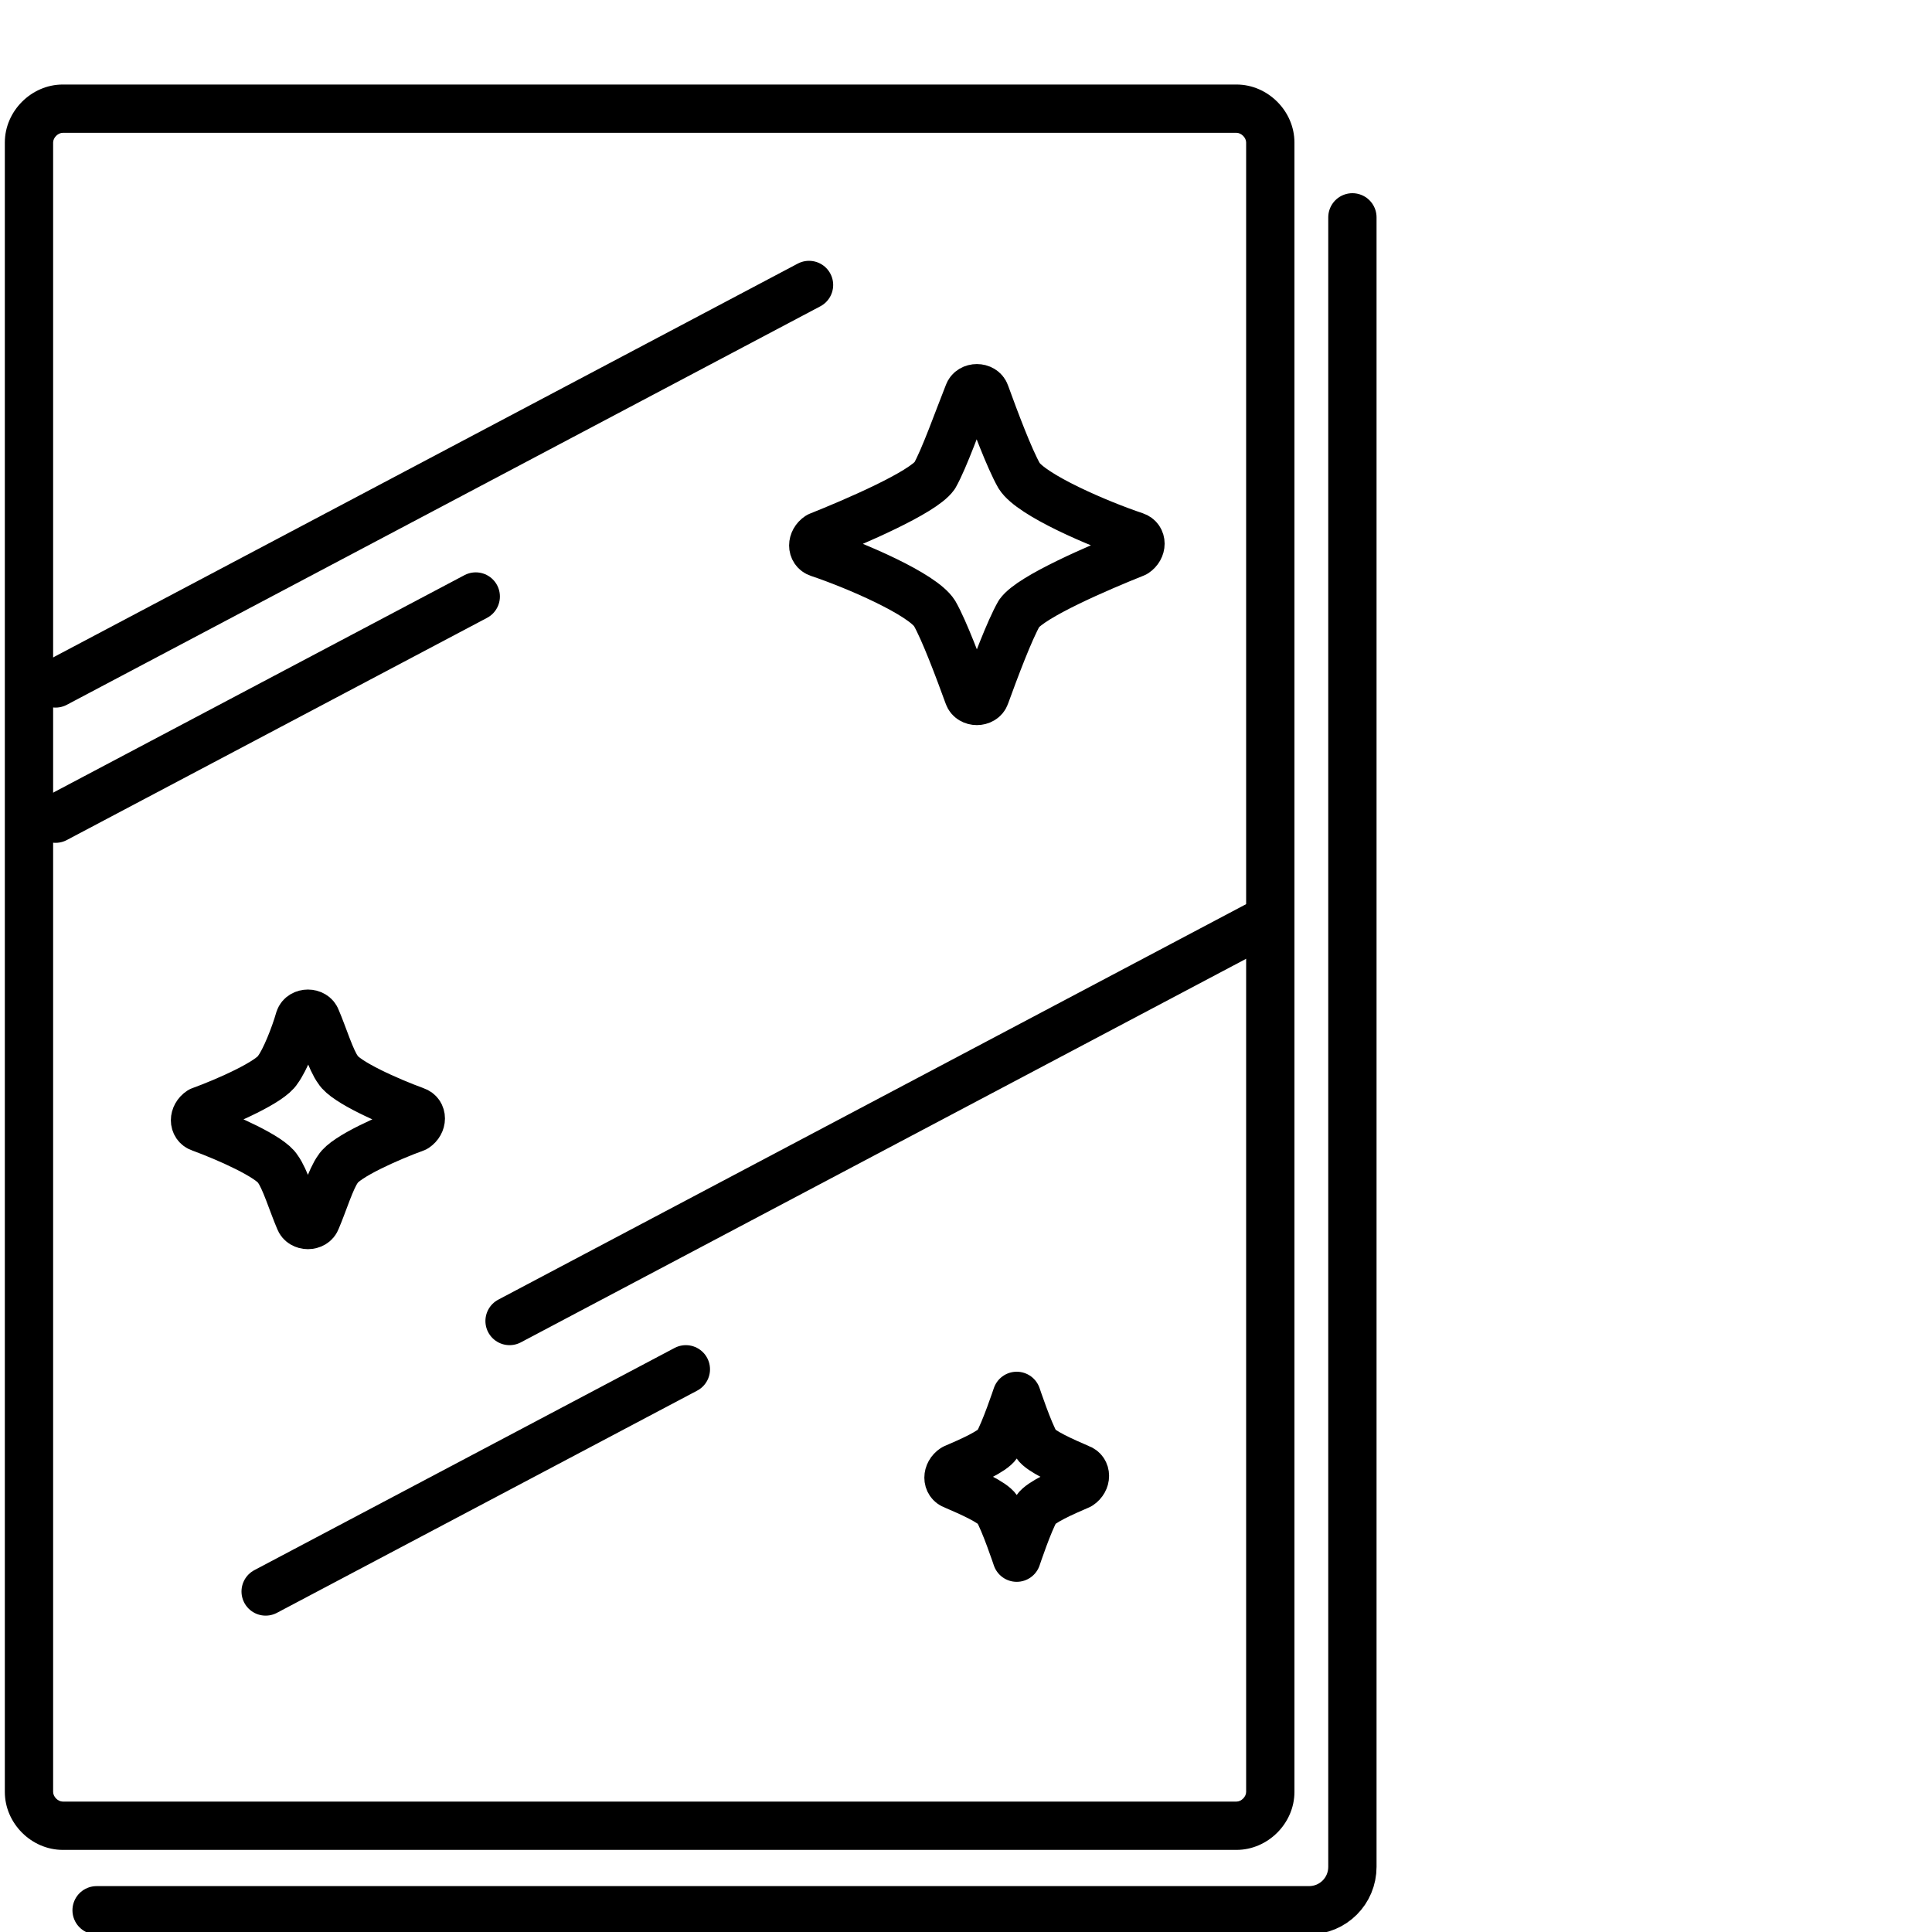
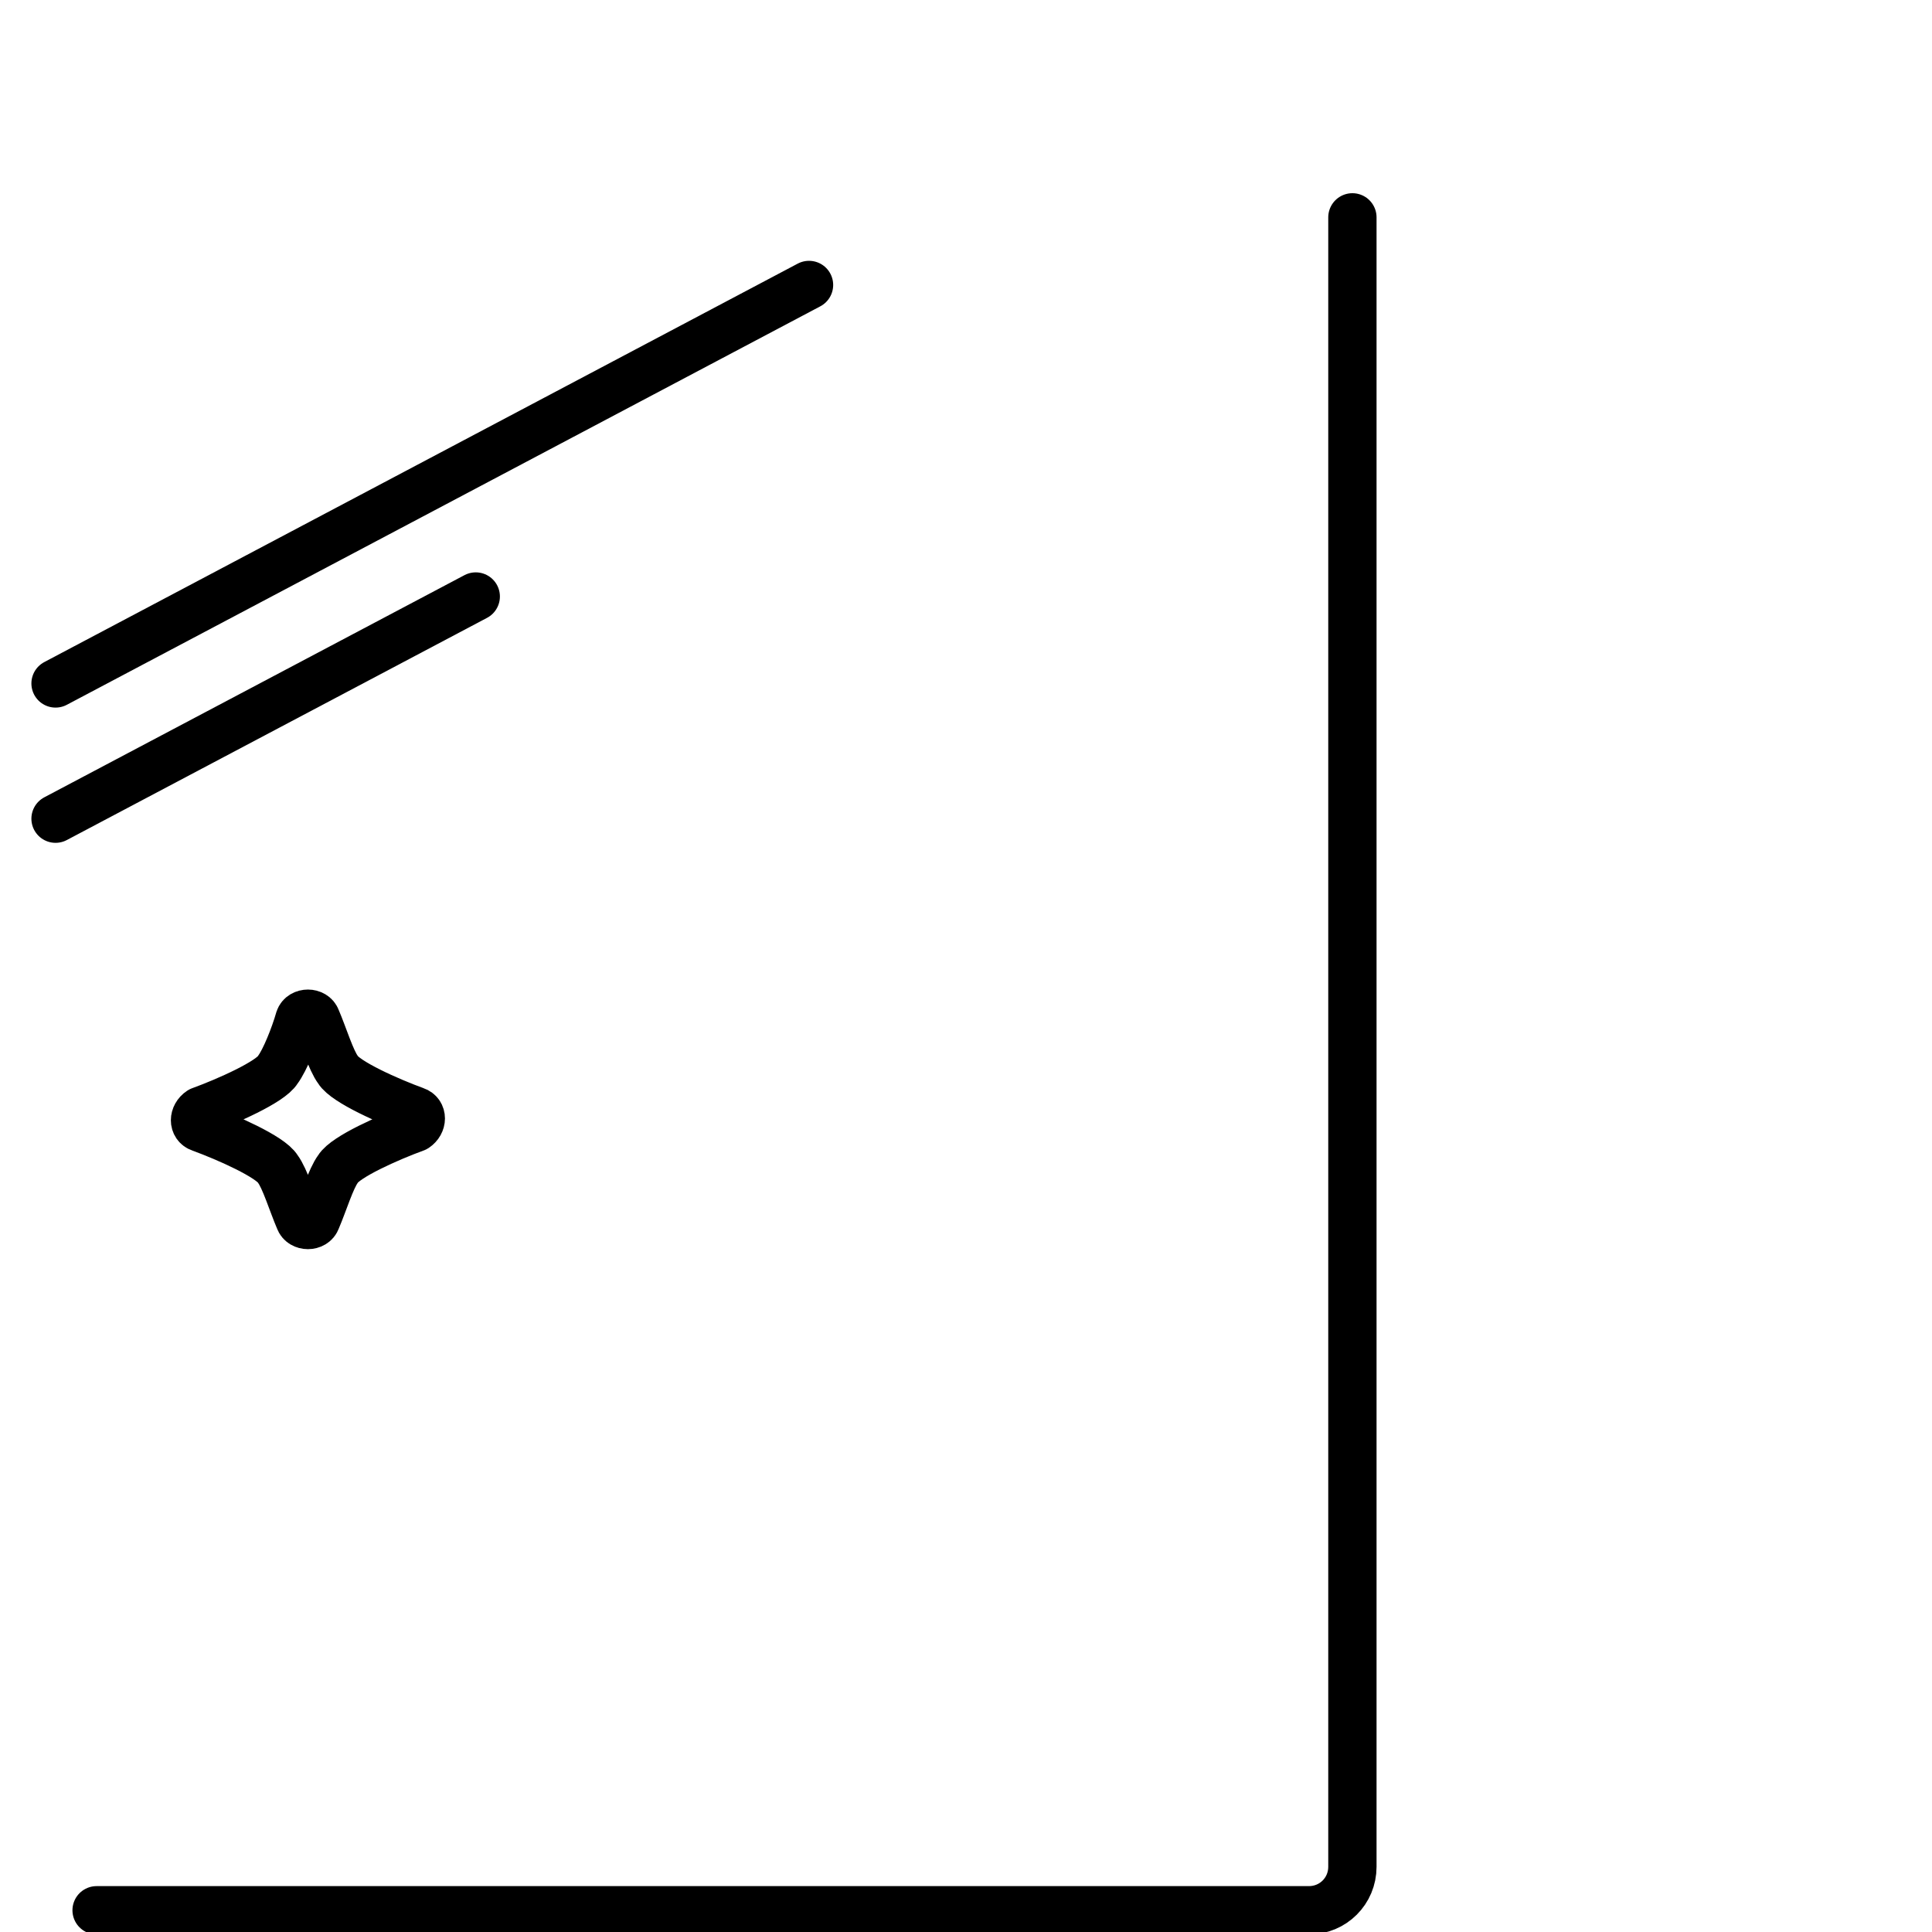
<svg xmlns="http://www.w3.org/2000/svg" version="1.1" id="Слой_1" x="0px" y="0px" viewBox="0 0 80 80" style="enable-background:new 0 0 80 80;" xml:space="preserve">
  <style type="text/css">
	.st0{fill:none;stroke:#000000;stroke-width:2;stroke-linecap:round;stroke-linejoin:round;stroke-miterlimit:10;}
</style>
  <g>
    <g>
-       <path d="M51.2,5.5c0.2,0,0.4,0.2,0.4,0.4v68.3c0,0.2-0.2,0.4-0.4,0.4H2.6c-0.2,0-0.4-0.2-0.4-0.4V5.9c0-0.2,0.2-0.4,0.4-0.4H51.2     M51.2,3.5H2.6c-1.3,0-2.4,1.1-2.4,2.4v68.3c0,1.3,1.1,2.4,2.4,2.4h48.6c1.3,0,2.4-1.1,2.4-2.4V5.9C53.6,4.6,52.5,3.5,51.2,3.5    L51.2,3.5z" />
-     </g>
+       </g>
    <line class="st0" x1="2.3" y1="28.3" x2="33.5" y2="11.8" />
    <line class="st0" x1="2.3" y1="33.9" x2="19.7" y2="24.7" />
-     <line class="st0" x1="21.1" y1="54.7" x2="52.3" y2="38.2" />
-     <line class="st0" x1="11" y1="65.9" x2="28.4" y2="56.7" />
-     <path class="st0" d="M40.1,16.3c0.1-0.3,0.6-0.3,0.7,0c0.4,1.1,1,2.7,1.4,3.4c0.5,0.8,3.3,2,4.8,2.5c0.3,0.1,0.3,0.5,0,0.7   c-1.5,0.6-4.3,1.8-4.8,2.5c-0.4,0.7-1,2.3-1.4,3.4c-0.1,0.3-0.6,0.3-0.7,0c-0.4-1.1-1-2.7-1.4-3.4c-0.5-0.8-3.3-2-4.8-2.5   c-0.3-0.1-0.3-0.5,0-0.7c1.5-0.6,4.3-1.8,4.8-2.5C39.1,19,39.7,17.3,40.1,16.3z" />
-     <path class="st0" d="M42.1,57.8c0,0,0.5,1.5,0.8,2c0.2,0.3,1.1,0.7,1.8,1c0.3,0.1,0.3,0.5,0,0.7c-0.7,0.3-1.6,0.7-1.8,1   c-0.3,0.5-0.8,2-0.8,2s-0.5-1.5-0.8-2c-0.2-0.3-1.1-0.7-1.8-1c-0.3-0.1-0.3-0.5,0-0.7c0.7-0.3,1.6-0.7,1.8-1   C41.6,59.3,42.1,57.8,42.1,57.8z" />
    <path class="st0" d="M12.4,42.2c0.1-0.3,0.6-0.3,0.7,0c0.3,0.7,0.6,1.7,0.9,2.1c0.3,0.5,2.1,1.3,3.2,1.7c0.3,0.1,0.3,0.5,0,0.7   c-1.1,0.4-2.9,1.2-3.2,1.7c-0.3,0.4-0.6,1.4-0.9,2.1c-0.1,0.3-0.6,0.3-0.7,0c-0.3-0.7-0.6-1.7-0.9-2.1c-0.3-0.5-2.1-1.3-3.2-1.7   C8,46.6,8,46.2,8.3,46c1.1-0.4,2.9-1.2,3.2-1.7C11.8,43.9,12.2,42.9,12.4,42.2z" />
  </g>
  <path class="st0" d="M56,9v68.3c0,1-0.8,1.8-1.8,1.8H4" />
</svg>